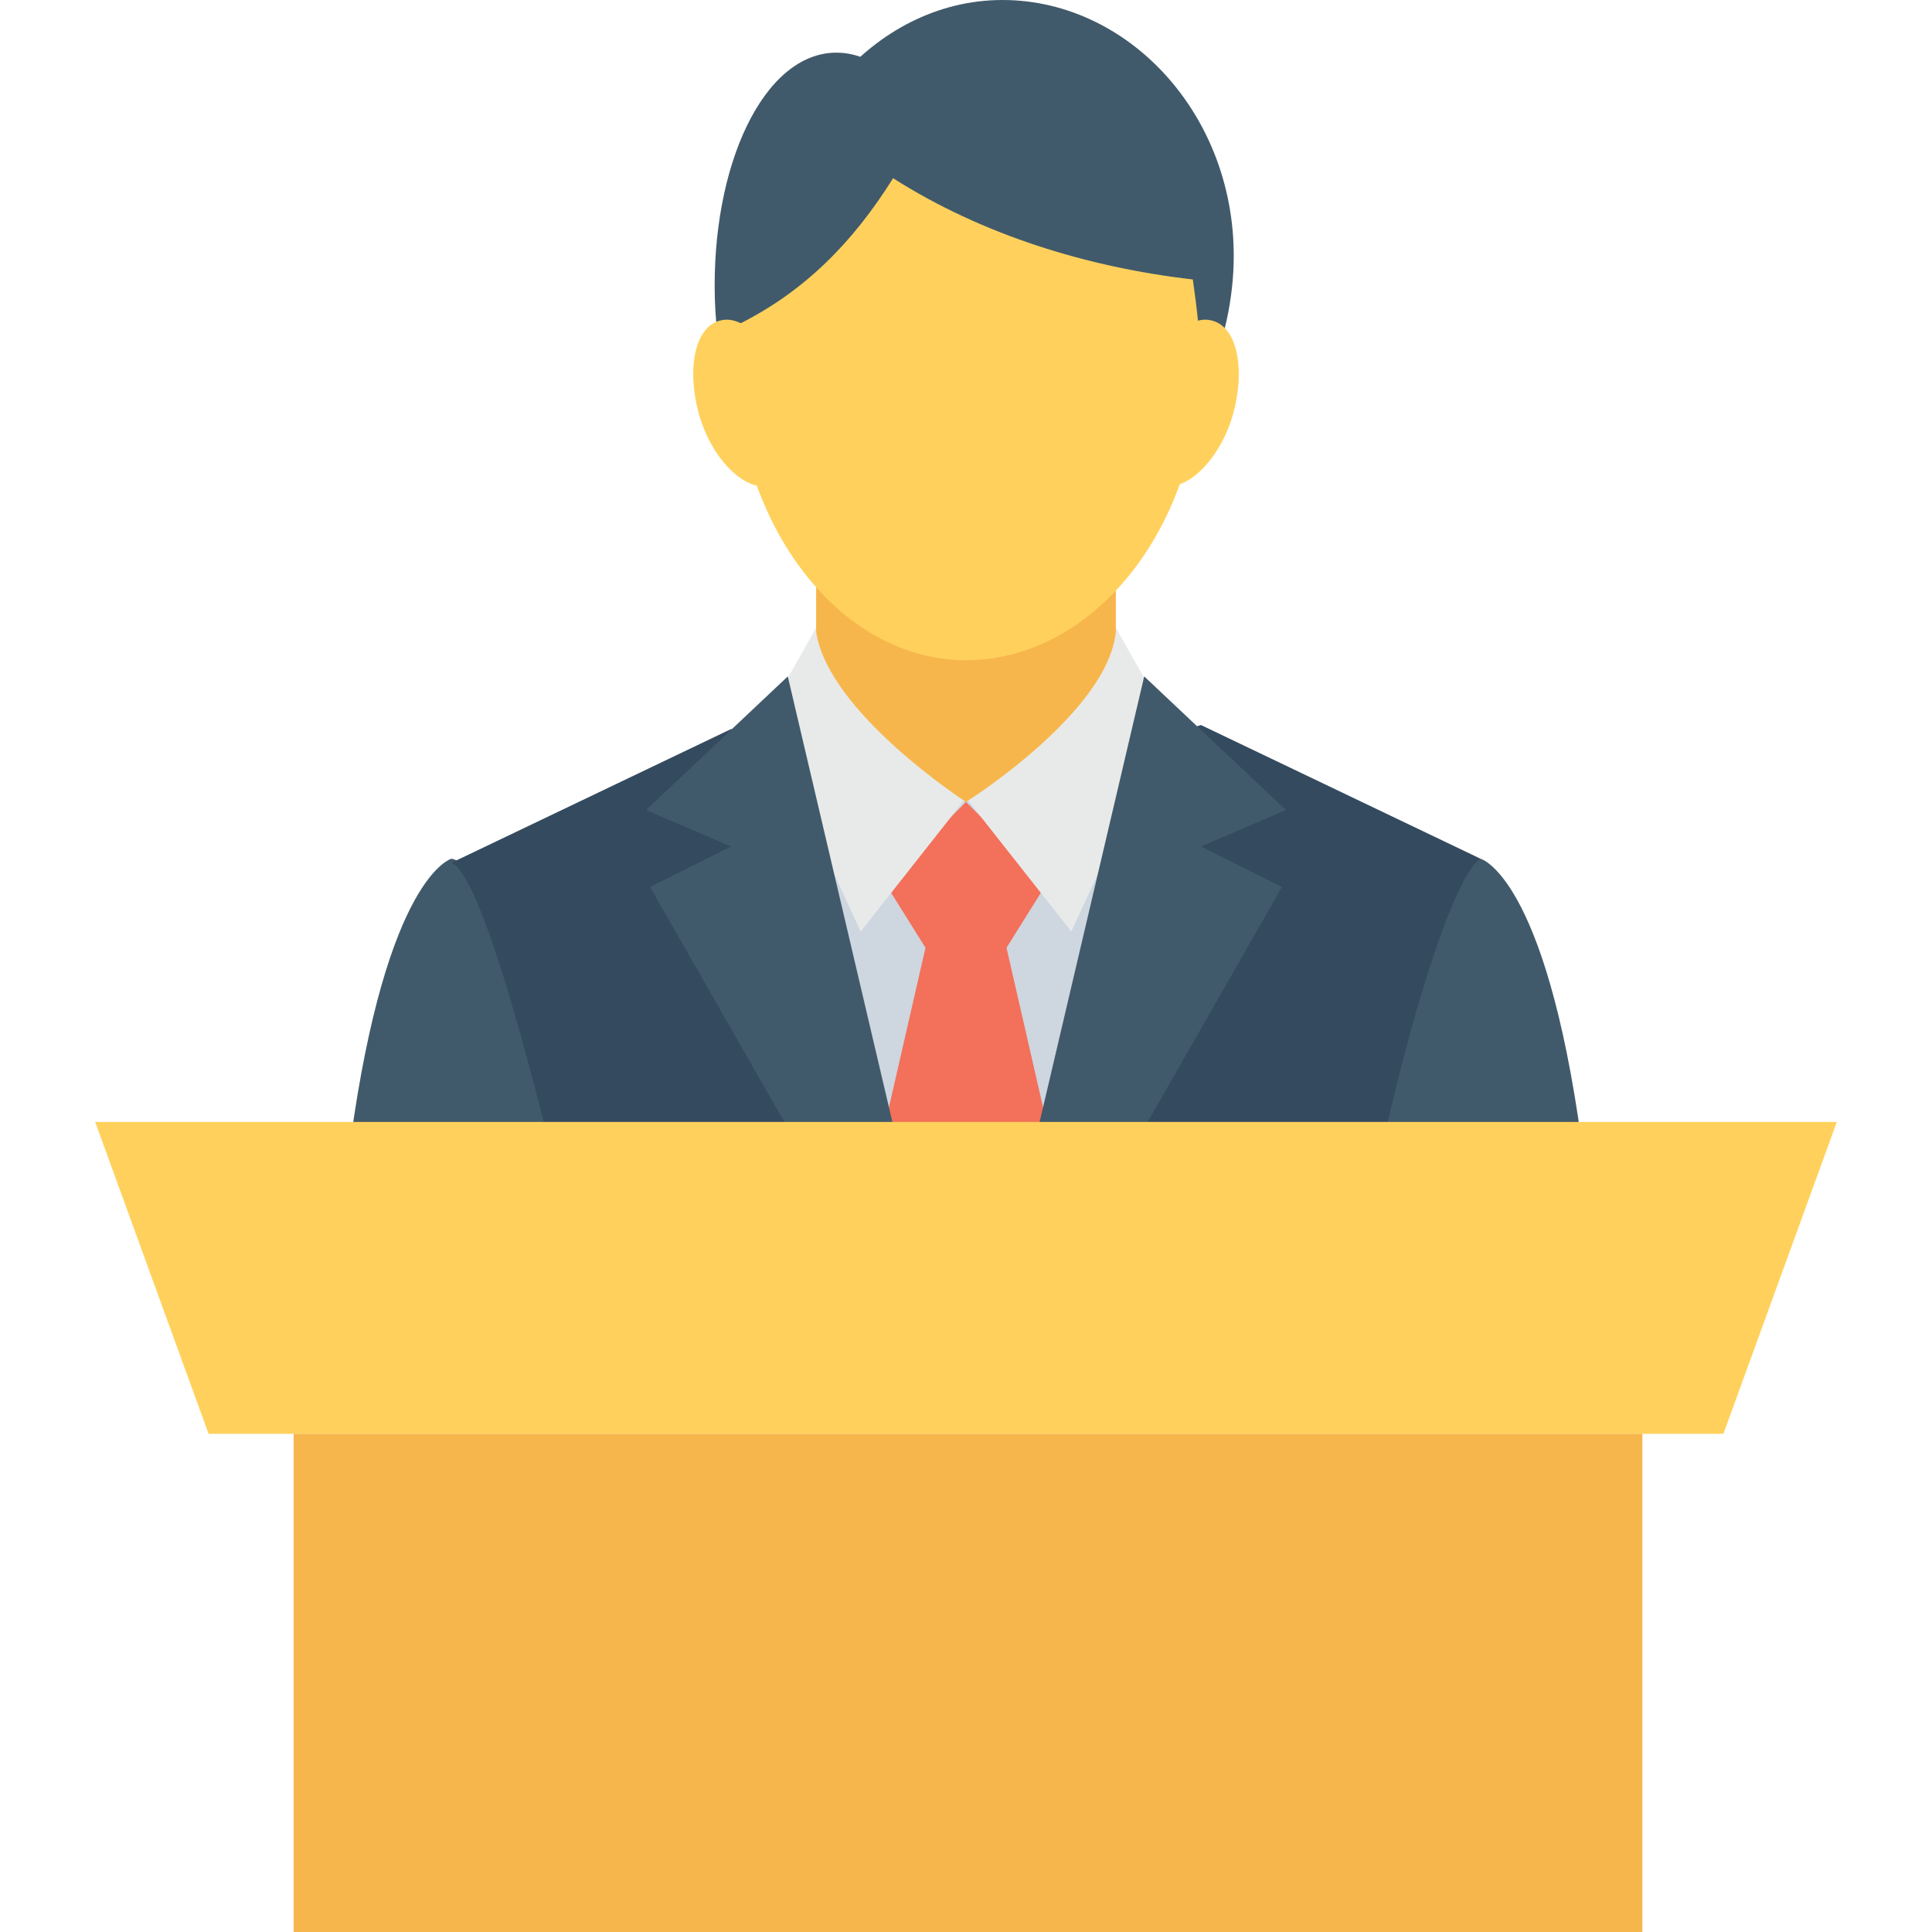
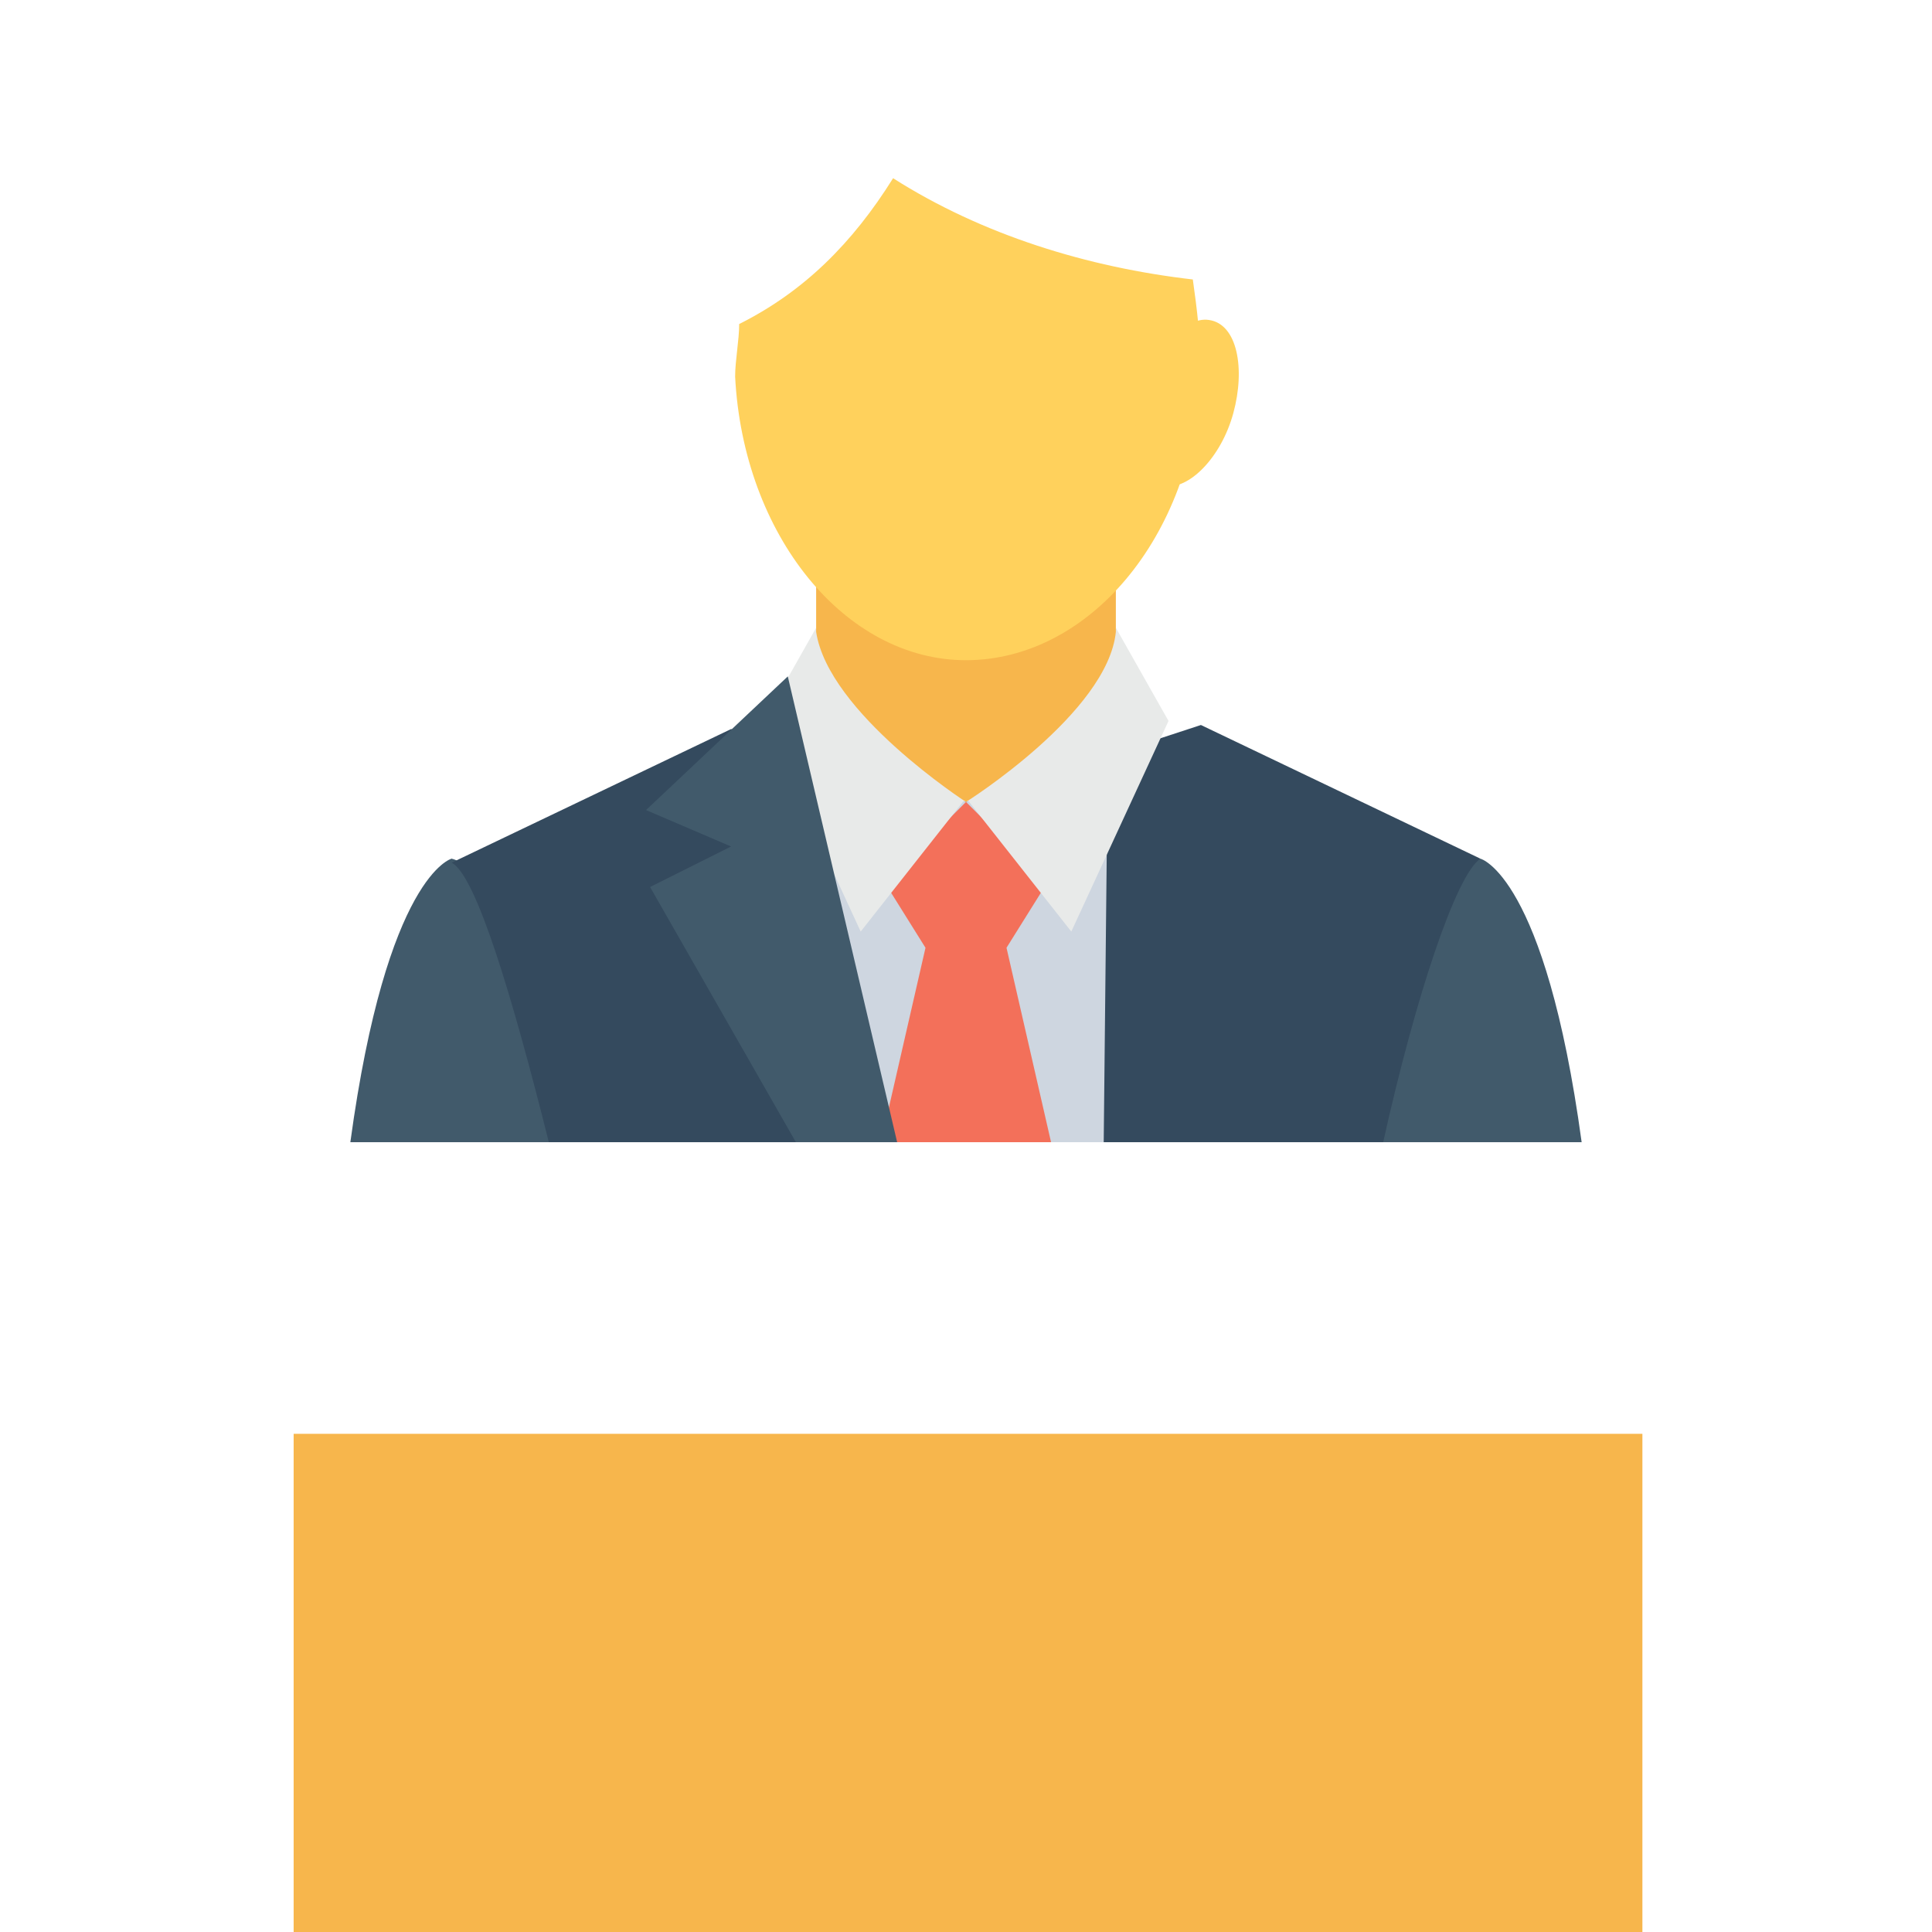
<svg xmlns="http://www.w3.org/2000/svg" version="1.1" id="Layer_1" x="0px" y="0px" viewBox="0 0 508.8 508.8" style="enable-background:new 0 0 508.8 508.8;" xml:space="preserve">
  <g>
    <path style="fill:#415A6B;" d="M416.533,300.8c-9.6-70.4-26.667-74.667-26.667-74.667c-13.867,3.2-28.8,59.733-33.067,74.667   H416.533z" />
    <path style="fill:#415A6B;" d="M152,300.8c-4.267-14.933-19.2-71.467-33.067-74.667c0,0-17.067,4.267-26.667,74.667H152z" />
  </g>
  <path style="fill:#344A5E;" d="M144.533,300.8h219.733c8.533-38.4,19.2-70.4,25.6-74.667l-73.6-35.2L254.4,211.2L192.533,192  l-73.6,35.2C125.333,230.4,134.933,262.4,144.533,300.8z" />
  <polygon style="fill:#CED6E0;" points="290.667,300.8 291.733,199.467 254.4,211.2 217.067,199.467 219.2,300.8 " />
  <polygon style="fill:#F3705A;" points="232,300.8 276.8,300.8 265.067,249.6 275.733,232.533 254.4,211.2 233.067,232.533   243.733,249.6 " />
  <path style="fill:#E8EAE9;" d="M254.4,210.133c0,0,37.333-23.467,39.467-44.8l13.867,24.533l-25.6,55.467L254.4,210.133z" />
-   <polygon style="fill:#415A6B;" points="299.2,300.8 337.6,233.6 316.267,222.933 338.667,213.333 301.333,178.133 272.533,300.8 " />
  <path style="fill:#E8EAE9;" d="M254.4,210.133c0,0-37.333-23.467-39.467-44.8l-13.867,24.533l25.6,55.467L254.4,210.133z" />
  <polygon style="fill:#415A6B;" points="171.2,233.6 209.6,300.8 236.267,300.8 207.467,178.133 170.133,213.333 192.533,222.933 " />
  <path style="fill:#F7B64C;" d="M214.933,140.8v25.6c3.2,21.333,39.467,44.8,39.467,44.8s37.333-23.467,39.467-44.8v-25.6H214.933z" />
  <g>
-     <path style="fill:#415A6B;" d="M254.4,78.933c0,34.133-13.867,59.733-32,59.733c-17.067,0-33.067-26.667-34.133-59.733   c-1.067-35.2,12.8-65.067,32-65.067S254.4,43.733,254.4,78.933z" />
-     <path style="fill:#415A6B;" d="M324.8,71.467C322.667,108.8,296,137.6,264,137.6s-58.667-28.8-60.8-66.133   C202.133,33.067,229.867,0,264,0S326.933,32,324.8,71.467z" />
-   </g>
+     </g>
  <g>
    <path style="fill:#FFD15C;" d="M314.133,73.6C286.4,70.4,258.667,61.867,235.2,46.933C224.533,64,211.733,76.8,194.667,85.333   c0,4.267-1.067,9.6-1.067,13.867c2.133,41.6,28.8,74.667,60.8,74.667s59.733-32,61.867-74.667   C316.267,89.6,315.2,81.067,314.133,73.6z" />
    <path style="fill:#FFD15C;" d="M324.8,108.8c-3.2,11.733-11.733,20.267-18.133,19.2c-6.4-1.067-9.6-11.733-6.4-23.467   C303.467,92.8,312,83.2,318.4,84.267C325.867,85.333,328,97.067,324.8,108.8z" />
-     <path style="fill:#FFD15C;" d="M184,108.8c3.2,11.733,11.733,20.267,18.133,19.2c6.4-1.067,9.6-11.733,6.4-23.467   C205.333,92.8,196.8,83.2,190.4,84.267C182.933,85.333,180.8,97.067,184,108.8z" />
-     <polygon style="fill:#FFD15C;" points="25.067,295.467 54.933,377.6 453.867,377.6 483.733,295.467  " />
  </g>
  <rect x="77.333" y="377.6" style="fill:#F7B64C;" width="355.2" height="131.2" />
  <g>
</g>
  <g>
</g>
  <g>
</g>
  <g>
</g>
  <g>
</g>
  <g>
</g>
  <g>
</g>
  <g>
</g>
  <g>
</g>
  <g>
</g>
  <g>
</g>
  <g>
</g>
  <g>
</g>
  <g>
</g>
  <g>
</g>
</svg>